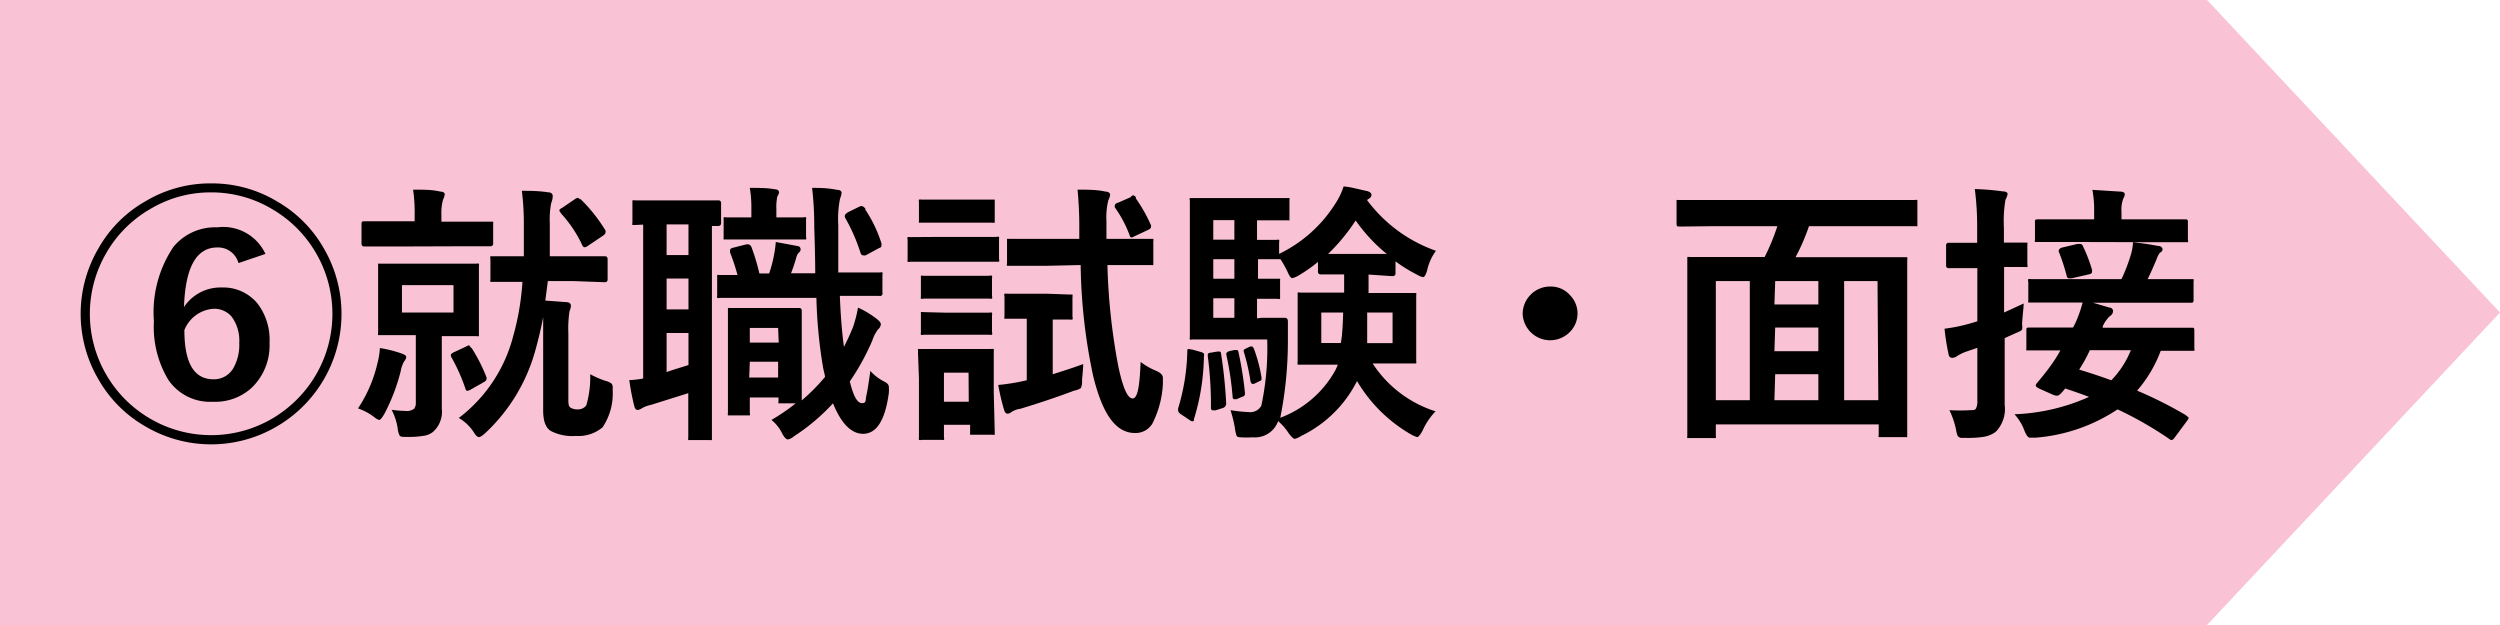
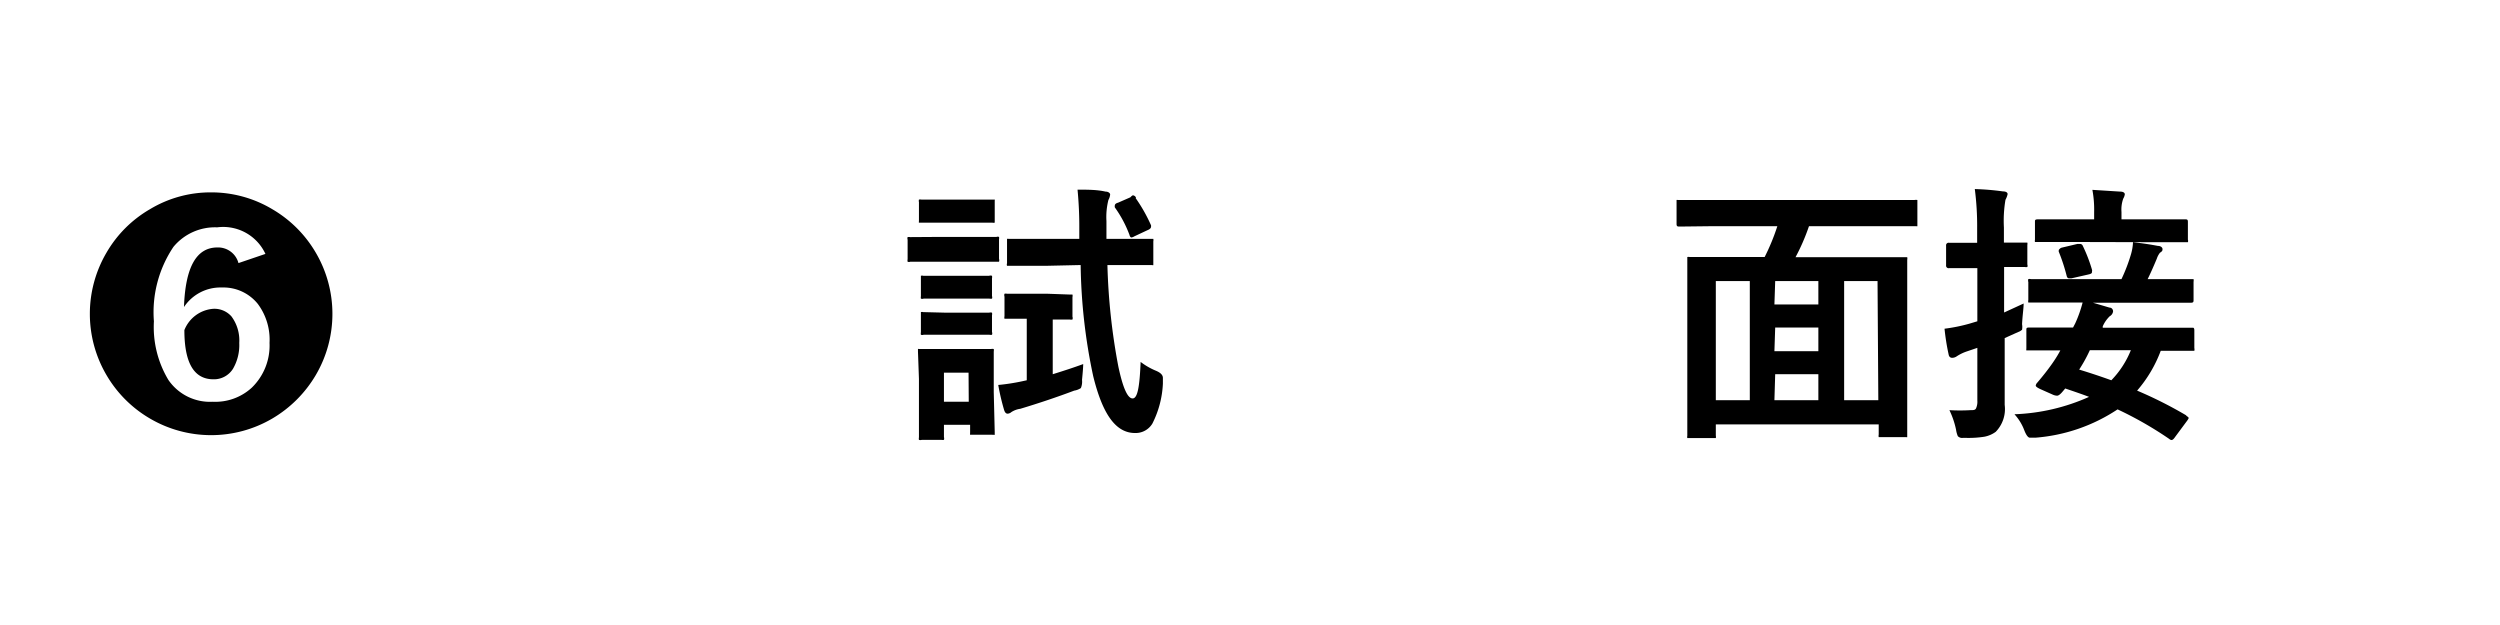
<svg xmlns="http://www.w3.org/2000/svg" viewBox="0 0 128 32">
  <defs>
    <style>.cls-1{fill:#f9c2d5;}</style>
  </defs>
  <g id="レイヤー_2" data-name="レイヤー 2">
    <g id="レイヤー_1-2" data-name="レイヤー 1">
-       <polygon class="cls-1" points="113 32 0 32 0 0 113 0 128 16 113 32" />
-       <path d="M10.81,9.39a6.45,6.45,0,0,1,3.37.92,6.45,6.45,0,0,1,2.39,2.39,6.67,6.67,0,0,1-2.39,9.13,6.63,6.63,0,0,1-6.74,0,6.45,6.45,0,0,1-2.39-2.39,6.63,6.63,0,0,1,0-6.74,6.38,6.38,0,0,1,2.39-2.39A6.45,6.45,0,0,1,10.81,9.39Zm0,.46a6,6,0,0,0-3.13.86,6.11,6.11,0,0,0-2.23,2.23,6.19,6.19,0,0,0,0,6.26,6.19,6.19,0,0,0,2.23,2.23,6.19,6.19,0,0,0,6.26,0,6.27,6.27,0,0,0,2.23-2.23,6.19,6.19,0,0,0,0-6.26,6.19,6.19,0,0,0-2.23-2.23A6.07,6.07,0,0,0,10.81,9.85ZM13.59,13l-1.38.47a1.08,1.08,0,0,0-1.08-.8c-1.07,0-1.64,1-1.71,3.05a2.24,2.24,0,0,1,1.94-1,2.26,2.26,0,0,1,1.84.84,3.06,3.06,0,0,1,.6,2,3,3,0,0,1-.91,2.29,2.76,2.76,0,0,1-2,.72,2.58,2.58,0,0,1-2.27-1.12,5.26,5.26,0,0,1-.74-3,6,6,0,0,1,1-3.81,2.76,2.76,0,0,1,2.24-1A2.38,2.38,0,0,1,13.59,13ZM9.44,16.9c0,1.68.49,2.52,1.49,2.52a1.15,1.15,0,0,0,1-.54,2.41,2.41,0,0,0,.32-1.32,2.06,2.06,0,0,0-.4-1.36,1.17,1.17,0,0,0-.92-.39A1.73,1.73,0,0,0,9.44,16.9Z" />
-       <path d="M18.33,20.91a7,7,0,0,0,1-2.33,3.79,3.79,0,0,0,.12-.76,6.27,6.27,0,0,1,1.14.29c.14.05.21.11.21.17a.36.36,0,0,1-.1.21,1.45,1.45,0,0,0-.18.5,9.83,9.83,0,0,1-.84,2.2c-.12.2-.2.31-.26.31a.57.57,0,0,1-.24-.13A3,3,0,0,0,18.33,20.91Zm2.07-8.29-1.75,0a.13.13,0,0,1-.14-.14v-1c0-.1,0-.15.14-.15l1.75,0h.83V11a7.91,7.91,0,0,0-.08-1.29c.51,0,1,0,1.39.1.15,0,.23.06.23.14a.84.84,0,0,1-.09.28,2.64,2.64,0,0,0-.08.78v.34h.75l1.77,0c.07,0,.12,0,.13,0s0,.06,0,.12v1c0,.09-.05.14-.15.14l-1.77,0Zm.56.88h1.92l1.5,0a.33.33,0,0,1,.14,0,.35.35,0,0,1,0,.13l0,1.08V16l0,1.07c0,.08,0,.12,0,.14a.31.31,0,0,1-.13,0l-1.5,0h-.27V18.5l0,2.43a1.37,1.37,0,0,1-.46,1.19,1,1,0,0,1-.52.2,4.43,4.43,0,0,1-.78.05c-.23,0-.36,0-.4-.07a1.08,1.08,0,0,1-.1-.38,3.06,3.06,0,0,0-.31-.94,5.34,5.34,0,0,0,.73.06.6.6,0,0,0,.42-.11.47.47,0,0,0,.09-.32V17.16H21l-1.5,0c-.08,0-.13,0-.14,0a.31.31,0,0,1,0-.13l0-1.07V14.71l0-1.08c0-.07,0-.12,0-.13s.06,0,.13,0ZM23.22,16v-1.4H20.58V16Zm.91,1.79a8.53,8.53,0,0,1,.78,1.53.13.13,0,0,1,0,.08s0,.1-.13.16l-.67.38a.46.46,0,0,1-.18.07s-.08,0-.1-.11a9.43,9.43,0,0,0-.74-1.65.29.29,0,0,1,0-.11s.05-.06.16-.11l.62-.29a.43.43,0,0,1,.15-.06S24.08,17.75,24.13,17.83Zm5.19-3.4H28.05l-.13,1,1.09.08c.15,0,.22.09.22.18a.75.75,0,0,1-.07.28,5.87,5.87,0,0,0-.06,1.14V20.4c0,.25,0,.4.11.47a.64.64,0,0,0,.36.09.52.52,0,0,0,.45-.21,5.23,5.23,0,0,0,.2-1.59,4.59,4.59,0,0,0,.78.34.81.81,0,0,1,.31.14.29.29,0,0,1,.06.21V20a3.09,3.09,0,0,1-.52,1.88,1.92,1.92,0,0,1-1.36.44,2.4,2.4,0,0,1-1.26-.24c-.28-.15-.42-.5-.42-1.07v-3.9c0-.42,0-.71,0-.88-.09.5-.23,1.1-.42,1.78a9.08,9.08,0,0,1-2.55,4.17c-.15.13-.25.2-.32.2s-.16-.08-.25-.23a2.3,2.3,0,0,0-.78-.75,7.66,7.66,0,0,0,2.77-4.13,13.53,13.53,0,0,0,.49-2.84l-1.51,0c-.07,0-.11,0-.13,0a.31.31,0,0,1,0-.13V13.25a.19.19,0,0,1,0-.13l.12,0,1.59,0c0-.5,0-1,0-1.55a13.61,13.61,0,0,0-.1-1.8c.42,0,.87,0,1.37.08.14,0,.21.09.21.19a1,1,0,0,1-.08.36,4.46,4.46,0,0,0-.07,1.05c0,.57,0,1.12,0,1.67h1.17l1.65,0c.09,0,.14.05.14.15V14.3c0,.1-.05.15-.14.15Zm.39-4.21A8.13,8.13,0,0,1,31,11.8a.24.24,0,0,1,0,.11c0,.05-.05.11-.16.18l-.76.51a.29.29,0,0,1-.15.06s-.07,0-.11-.09A6.43,6.43,0,0,0,28.7,10.9c0-.05-.06-.08-.06-.11s0-.08.13-.14l.66-.45a.37.37,0,0,1,.16-.07S29.66,10.16,29.71,10.22Z" />
-       <path d="M32.52,11.52c-.08,0-.12,0-.14,0a.31.31,0,0,1,0-.13v-1c0-.07,0-.12,0-.13a.31.31,0,0,1,.13,0l1.37,0H35.4l1.37,0a.13.13,0,0,1,.15.15v1a.14.14,0,0,1-.15.16l-.32,0v9.35l0,1.47c0,.08,0,.13,0,.14a.37.37,0,0,1-.14,0h-.94c-.07,0-.12,0-.13,0a.31.31,0,0,1,0-.13l0-1.47v-.8l-1.91.6a1.54,1.54,0,0,0-.46.17.5.5,0,0,1-.22.09c-.08,0-.14-.06-.17-.18a12,12,0,0,1-.26-1.35s.28,0,.71-.08V11.5Zm1.61,1.54h1.12V11.49H34.13Zm0,2.78h1.12V14.26H34.13Zm1.12,2.85V17.05H34.13v2C34.43,18.94,34.81,18.83,35.25,18.69Zm8.68-2.94a4.67,4.67,0,0,1,1,.61c.12.1.17.18.17.25a.4.4,0,0,1-.15.26,2,2,0,0,0-.29.57,12.09,12.09,0,0,1-1.15,2.09c.18.74.38,1.11.62,1.11s.17-.13.23-.4.12-.65.2-1.25a2.39,2.39,0,0,0,.74.56q.21.11.21.27a2.69,2.69,0,0,1,0,.29q-.28,2.1-1.32,2.1c-.6,0-1.12-.52-1.54-1.56a10.44,10.44,0,0,1-2,1.69.67.67,0,0,1-.31.16c-.09,0-.2-.12-.32-.36a2.06,2.06,0,0,0-.52-.64,10.16,10.16,0,0,0,1.24-.85H40c-.08,0-.12,0-.14,0a.31.31,0,0,1,0-.13v-.17H38.39v.79a.19.19,0,0,1,0,.13l-.12,0h-.86c-.08,0-.12,0-.14,0a.29.29,0,0,1,0-.12l0-2.32V17.56l0-1.66c0-.08,0-.12,0-.13s.06,0,.13,0l1.18,0h1.16l1.17,0c.1,0,.14.05.14.15l0,1.33V18.5c0,1.12,0,1.77,0,2a9.65,9.65,0,0,0,1.19-1.2c0-.1-.06-.27-.1-.49a24.84,24.84,0,0,1-.34-3.56H38.5l-1.65,0a.19.19,0,0,1-.13,0,.37.37,0,0,1,0-.14v-.91q0-.11,0-.12a.25.25,0,0,1,.12,0l.92,0a10.55,10.55,0,0,0-.38-1.15.35.35,0,0,1,0-.12c0-.06.06-.11.17-.13l.67-.17.12,0s.1.05.13.13A10.52,10.52,0,0,1,38.88,14h.5a6.54,6.54,0,0,0,.26-1,5.41,5.41,0,0,0,.08-.61l1.13.21a.16.16,0,0,1,.14.16.2.2,0,0,1-.07.16.45.45,0,0,0-.14.23,7.5,7.5,0,0,1-.28.84h1.24c0-.08,0-.87-.05-2.37a16.76,16.76,0,0,0-.11-2c.36,0,.79,0,1.27.1.16,0,.24.07.24.15a1,1,0,0,1-.08.3,5.4,5.4,0,0,0-.09,1.37c0,.63,0,1.44,0,2.41h.21l1.92,0a.24.24,0,0,1,.13,0,.17.17,0,0,1,0,.12v.91a.13.13,0,0,1-.16.17l-1.92,0H43q.06,1.51.21,2.61c.17-.33.32-.66.46-1A6.63,6.63,0,0,0,43.93,15.75Zm-4.09-3.49H38.41l-1.23,0c-.07,0-.12,0-.13,0s0-.06,0-.12v-.87c0-.08,0-.12,0-.14a.22.22,0,0,1,.12,0l1.23,0h.07v-.45a5.94,5.94,0,0,0-.08-1.06c.48,0,.9,0,1.27.07.15,0,.23.07.23.17a.66.66,0,0,1-.09.2,2.56,2.56,0,0,0-.05.64v.43h.08l1.31,0a.19.19,0,0,1,.13,0,.31.31,0,0,1,0,.13v.87a.19.19,0,0,1,0,.13l-.12,0Zm0,4.53H38.39v.75h1.48Zm-1.48,2.54h1.48v-.81H38.39Zm5.93-8.62a6.83,6.83,0,0,1,.84,1.75.44.44,0,0,1,0,.1c0,.06,0,.1-.12.14l-.68.37a.32.32,0,0,1-.16,0s-.08,0-.12-.15a9.14,9.14,0,0,0-.79-1.79.41.41,0,0,1,0-.12s.06-.09.17-.15l.61-.3a.21.21,0,0,1,.12,0S44.27,10.61,44.32,10.71Z" />
+       <path d="M10.81,9.39A6.45,6.45,0,0,1,10.81,9.39Zm0,.46a6,6,0,0,0-3.13.86,6.11,6.11,0,0,0-2.23,2.23,6.19,6.19,0,0,0,0,6.26,6.19,6.19,0,0,0,2.23,2.23,6.19,6.19,0,0,0,6.26,0,6.27,6.27,0,0,0,2.23-2.23,6.19,6.19,0,0,0,0-6.26,6.19,6.19,0,0,0-2.23-2.23A6.07,6.07,0,0,0,10.81,9.85ZM13.59,13l-1.38.47a1.08,1.08,0,0,0-1.08-.8c-1.07,0-1.64,1-1.71,3.05a2.24,2.24,0,0,1,1.94-1,2.26,2.26,0,0,1,1.84.84,3.06,3.06,0,0,1,.6,2,3,3,0,0,1-.91,2.29,2.76,2.76,0,0,1-2,.72,2.58,2.58,0,0,1-2.27-1.12,5.26,5.26,0,0,1-.74-3,6,6,0,0,1,1-3.81,2.76,2.76,0,0,1,2.24-1A2.38,2.38,0,0,1,13.59,13ZM9.44,16.9c0,1.68.49,2.52,1.49,2.52a1.15,1.15,0,0,0,1-.54,2.41,2.41,0,0,0,.32-1.32,2.06,2.06,0,0,0-.4-1.36,1.17,1.17,0,0,0-.92-.39A1.73,1.73,0,0,0,9.44,16.9Z" />
      <path d="M48.11,12.13h1.43l1.48,0a.19.19,0,0,1,.13,0,.29.29,0,0,1,0,.12v1a.24.24,0,0,1,0,.15l-.12,0-1.48,0H48.11l-1.5,0a.19.19,0,0,1-.14,0,.31.31,0,0,1,0-.13v-1a.19.19,0,0,1,0-.13.31.31,0,0,1,.13,0Zm2.82,10c0,.07,0,.12,0,.13s-.06,0-.13,0h-1c-.07,0-.12,0-.13,0s0-.06,0-.13v-.38H48.33v.63a.22.22,0,0,1,0,.14.31.31,0,0,1-.13,0h-1a.24.24,0,0,1-.15,0,.31.31,0,0,1,0-.13l0-2.1v-.89L47,18c0-.07,0-.12,0-.13s.06,0,.13,0l1.27,0h1.06l1.28,0a.3.3,0,0,1,.14,0,.35.35,0,0,1,0,.13l0,1.08v1ZM48.46,10.22h1.08l1.25,0c.08,0,.13,0,.14,0s0,0,0,.12v.92c0,.08,0,.13,0,.14a.31.31,0,0,1-.13,0l-1.25,0H48.46l-1.28,0c-.08,0-.12,0-.13,0s0-.06,0-.13v-.92a.27.27,0,0,1,0-.13.31.31,0,0,1,.13,0Zm0,3.9h1l1.18,0a.24.24,0,0,1,.15,0,.31.31,0,0,1,0,.13v.91a.18.18,0,0,1,0,.13.31.31,0,0,1-.13,0l-1.18,0h-1l-1.19,0a.22.22,0,0,1-.14,0,.29.29,0,0,1,0-.12v-.91c0-.08,0-.12,0-.14a.22.22,0,0,1,.12,0Zm0,1.89h1l1.18,0a.24.24,0,0,1,.15,0,.27.27,0,0,1,0,.13V17a.19.19,0,0,1,0,.14.31.31,0,0,1-.13,0l-1.18,0h-1l-1.19,0a.22.22,0,0,1-.14,0,.31.31,0,0,1,0-.13v-.89c0-.08,0-.12,0-.14a.22.22,0,0,1,.12,0Zm1.13,3.07H48.33v1.49H49.6Zm5.17-4c.08,0,.13,0,.15,0a.27.27,0,0,1,0,.13v1a.24.24,0,0,1,0,.15.37.37,0,0,1-.14,0l-.27,0h-.6v2.8c.58-.18,1.1-.35,1.56-.52q0,.2-.06.81a.85.85,0,0,1-.06.42A.88.88,0,0,1,55,20q-1.3.49-2.76.93a1.13,1.13,0,0,0-.46.17.31.31,0,0,1-.19.08c-.08,0-.14-.06-.18-.19a11.68,11.68,0,0,1-.3-1.28,10.29,10.29,0,0,0,1.23-.19l.23-.05V16.32l-1,0c-.08,0-.13,0-.14,0a.27.27,0,0,1,0-.13v-1a.24.24,0,0,1,0-.15.27.27,0,0,1,.13,0l1.08,0h1Zm-1.22-1.47-1.85,0c-.07,0-.12,0-.13,0a.19.19,0,0,1,0-.13V12.36c0-.08,0-.12,0-.13s.05,0,.12,0l1.85,0h1.73v-.52a19.8,19.8,0,0,0-.09-2c.49,0,1,0,1.43.1.16,0,.24.09.24.15a.72.72,0,0,1-.09.28,3.58,3.58,0,0,0-.1,1.08v.91h.44l1.83,0c.07,0,.12,0,.13,0a.31.31,0,0,1,0,.13v1.07c0,.08,0,.12,0,.14s-.06,0-.12,0l-1.83,0h-.4a32,32,0,0,0,.56,5.2c.23,1.08.47,1.63.73,1.63s.36-.63.41-1.87a3.42,3.42,0,0,0,.78.45c.24.1.36.22.36.37s0,.12,0,.29A5,5,0,0,1,59,21.69a1,1,0,0,1-.89.48c-1,0-1.67-1-2.14-2.92a28.72,28.72,0,0,1-.64-5.68Zm4.61-3.46a8.08,8.08,0,0,1,.78,1.38.15.15,0,0,1,0,.09c0,.06-.06.12-.19.17l-.66.31a.43.43,0,0,1-.15.06s-.07,0-.1-.13a6,6,0,0,0-.75-1.41.25.25,0,0,1,0-.11s0-.09.16-.13l.64-.28A.37.37,0,0,1,58,10S58.1,10,58.16,10.11Z" />
-       <path d="M61.05,17.9l.43.12a.44.44,0,0,1,.16.08.28.28,0,0,1,0,.15,11.28,11.28,0,0,1-.51,3.21c0,.07,0,.11-.08.11a.25.25,0,0,1-.15-.07l-.42-.28c-.11-.07-.16-.14-.16-.2a.89.89,0,0,1,0-.11,10.76,10.76,0,0,0,.47-2.9c0-.1,0-.14.07-.14Zm9.07-3.84h-.05V15h.63l1.68,0c.07,0,.12,0,.13,0a.29.29,0,0,1,0,.12l0,1.07v1.23l0,1.06a.31.31,0,0,1,0,.13s-.06,0-.13,0l-1.68,0h-.42a6,6,0,0,0,3.22,2.45,3.46,3.46,0,0,0-.67,1c-.12.21-.21.32-.27.32a1.57,1.57,0,0,1-.32-.14,7.61,7.61,0,0,1-2.76-2.73,6.22,6.22,0,0,1-2.86,2.81,1,1,0,0,1-.33.15c-.06,0-.17-.1-.31-.29a2.94,2.94,0,0,0-.54-.62,1.25,1.25,0,0,1-1.29.83,4.85,4.85,0,0,1-.63,0q-.18,0-.21-.09a1.63,1.63,0,0,1-.08-.36A6,6,0,0,0,63,21a7.69,7.69,0,0,0,.95.1.64.64,0,0,0,.63-.33,14,14,0,0,0,.3-3.39H62.48l-1.43,0a.19.19,0,0,1-.13,0,.31.31,0,0,1,0-.13l0-1.72V12l0-1.73a.19.19,0,0,1,0-.13l.12,0,1.43,0h2.07l1.34,0c.08,0,.13,0,.14,0a.29.29,0,0,1,0,.12v.91c0,.06,0,.1,0,.11s-.06,0-.13,0l-1.34,0h-.19v1l1,0a.27.27,0,0,1,.13,0,.19.19,0,0,1,0,.13V13a7,7,0,0,0,2.89-2.59,3.48,3.48,0,0,0,.41-.86c.26,0,.68.12,1.24.24.12.05.19.11.19.18a.23.23,0,0,1-.13.2l-.1.07a7.47,7.47,0,0,0,3.53,2.6,2.67,2.67,0,0,0-.45,1c-.07.24-.14.35-.21.35a1,1,0,0,1-.33-.14,7.08,7.08,0,0,1-1.08-.67V14c0,.09-.06.14-.16.14ZM62.32,18l.13,0s.06,0,.07.12a24.38,24.38,0,0,1,.26,2.53.24.24,0,0,1-.17.24l-.38.12-.14,0S62,21,62,20.89a19.09,19.09,0,0,0-.16-2.64.46.46,0,0,1,0-.1s0-.08.13-.09Zm-.2-5.73H63.2v-1H62.12Zm0,2H63.2v-1H62.12Zm0,2H63.2v-1H62.12Zm1.09,1.65.12,0s.06,0,.08.11a18.55,18.55,0,0,1,.33,2.07s0,.05,0,.07,0,.12-.15.15l-.28.12-.13,0s-.06,0-.07-.12a15.87,15.87,0,0,0-.32-2.15.34.34,0,0,1,0-.09s.05-.07.14-.1Zm.8-.18.11,0s0,0,.07.09a7.65,7.65,0,0,1,.4,1.5.11.11,0,0,1,0,.05c0,.06,0,.1-.11.14l-.27.13a.24.24,0,0,1-.12,0s0,0-.06-.1A10.79,10.79,0,0,0,63.68,18a.29.29,0,0,1,0-.09s0,0,.1-.06Zm.58-1.47,1.18,0c.11,0,.17.06.17.19,0,.33,0,.66,0,1a20,20,0,0,1-.39,3.93,5.37,5.37,0,0,0,2.84-2.47l.11-.25h-.25l-1.67,0c-.08,0-.13,0-.14,0a.31.31,0,0,1,0-.13l0-1.06V16.18l0-1.07c0-.07,0-.12,0-.13a.27.27,0,0,1,.13,0l1.67,0h.58v-.93l-1.18,0c-.11,0-.16-.05-.16-.14v-.5a7.48,7.48,0,0,1-1,.7,1,1,0,0,1-.32.13q-.1,0-.24-.33a5.48,5.48,0,0,0-.36-.64h-.42l-.73,0v1l1,0c.07,0,.12,0,.13,0s0,.06,0,.13v.77c0,.08,0,.12,0,.13a.19.19,0,0,1-.13,0h-.32l-.73,0v1ZM68.77,16H67.65v1.56h1Q68.74,17.13,68.77,16ZM68,13h3a8.51,8.51,0,0,1-1.59-1.71A9.91,9.91,0,0,1,68,13Zm2,4.57h1.3V16H70C70,16.74,70,17.26,70,17.58Z" />
-       <path d="M79.4,14.67a1.31,1.31,0,0,1,1,.46,1.33,1.33,0,0,1,.37.94,1.36,1.36,0,0,1-.47,1,1.41,1.41,0,0,1-2.34-1,1.41,1.41,0,0,1,1.41-1.4Z" />
      <path d="M87.74,11.58,86,11.6c-.1,0-.16,0-.16-.13v-1.1c0-.08,0-.12,0-.13s.06,0,.13,0l1.76,0h8.53l1.76,0a.4.4,0,0,1,.15,0s0,.06,0,.13v1.1c0,.06,0,.1,0,.11s-.07,0-.14,0l-1.76,0H92.62a10.57,10.57,0,0,1-.69,1.59h3.68l1.9,0c.08,0,.13,0,.14,0a.31.31,0,0,1,0,.13l0,2.64v2.53l0,3.78c0,.08,0,.12,0,.13s-.06,0-.13,0H96.33c-.08,0-.12,0-.14,0a.31.31,0,0,1,0-.13v-.52H87.85v.57a.31.31,0,0,1,0,.13s-.07,0-.13,0H86.52c-.07,0-.12,0-.13,0a.29.29,0,0,1,0-.12l0-3.81V16.25l0-2.95c0-.08,0-.12,0-.14a.31.31,0,0,1,.13,0l1.9,0h1.93A10.85,10.85,0,0,0,91,11.58Zm.11,2.81v6.1h1.74v-6.1Zm3,1.2H93.1v-1.2H90.89Zm0,2.39H93.1V16.77H90.89Zm0,2.51H93.1V19.16H90.89Zm5.28-6.1H94.42v6.1h1.75Z" />
      <path d="M99.81,21a9.3,9.3,0,0,0,1.08,0c.15,0,.25,0,.29-.11a.82.82,0,0,0,.06-.38v-2.7l-.56.19a2.23,2.23,0,0,0-.49.24.41.41,0,0,1-.24.08c-.1,0-.16-.06-.18-.17a11.51,11.51,0,0,1-.21-1.32,8.54,8.54,0,0,0,1.28-.26l.4-.12V13.73H101l-1.21,0a.13.13,0,0,1-.15-.15v-1a.13.13,0,0,1,.15-.15l1.21,0h.23v-.75a14.67,14.67,0,0,0-.12-2,13,13,0,0,1,1.44.12c.16,0,.24.06.24.14a1.1,1.1,0,0,1-.11.29,6.42,6.42,0,0,0-.08,1.42v.77l1.06,0c.08,0,.12,0,.14,0a.29.29,0,0,1,0,.12v1a.19.19,0,0,1,0,.13.31.31,0,0,1-.13,0l-1.06,0V16l1-.46c0,.26-.06.61-.08,1.06a.86.86,0,0,1,0,.28.53.53,0,0,1-.2.12l-.69.31v.61l0,2.81a1.67,1.67,0,0,1-.46,1.38,1.44,1.44,0,0,1-.58.25,5.23,5.23,0,0,1-.92.06h-.18a.3.3,0,0,1-.26-.09,1.31,1.31,0,0,1-.09-.33A4.33,4.33,0,0,0,99.81,21Zm12.13.29c.08.05.12.08.12.12a.81.81,0,0,1-.1.16l-.6.81q-.1.15-.18.15a.22.22,0,0,1-.12-.06,18.72,18.72,0,0,0-2.64-1.51,8.83,8.83,0,0,1-4.21,1.45l-.28,0c-.09,0-.19-.13-.29-.39a2.52,2.52,0,0,0-.5-.81,10.22,10.22,0,0,0,3.82-.89c-.31-.12-.72-.26-1.22-.43l-.11.13c-.13.16-.23.24-.31.24a.6.6,0,0,1-.23-.06l-.63-.28c-.15-.07-.23-.13-.23-.18a.28.28,0,0,1,.08-.15c.29-.34.55-.67.78-1s.34-.54.4-.65l-1.26,0h-.37c-.06,0-.1,0-.11,0s0-.07,0-.14V16.9c0-.09,0-.13.13-.13l1.92,0h.34l.11-.21a6.44,6.44,0,0,0,.38-1.07h-.74l-1.9,0c-.08,0-.13,0-.14,0a.31.31,0,0,1,0-.13v-.92a.24.24,0,0,1,0-.15.27.27,0,0,1,.13,0l1.9,0h2.74a8.65,8.65,0,0,0,.48-1.25,2.59,2.59,0,0,0,.11-.64c.44.05.86.11,1.27.19.16,0,.24.09.24.16s0,.11-.13.19a1,1,0,0,0-.16.3c-.2.48-.36.83-.47,1.05h.33l1.9,0q.1,0,.12,0a.37.37,0,0,1,0,.14v.92c0,.1,0,.15-.14.15l-1.9,0h-3.11l.85.25c.12,0,.18.11.18.19a.33.33,0,0,1-.17.25,1.62,1.62,0,0,0-.36.52l0,.07h2.63l1.92,0h.08s.06,0,.06.13v.91a.3.3,0,0,1,0,.14s0,0-.12,0H112l-1.37,0A6.67,6.67,0,0,1,109.42,20,21.16,21.16,0,0,1,111.94,21.27Zm-5.74-8.9-1.87,0c-.08,0-.12,0-.14,0a.29.29,0,0,1,0-.12v-.91c0-.09,0-.13.16-.13l1.87,0h1v-.37a5.55,5.55,0,0,0-.09-1.14l1.42.09c.16,0,.24.06.24.14a.59.59,0,0,1-.08.22,1.67,1.67,0,0,0-.09.68v.38H110l1.87,0c.1,0,.15,0,.15.13v.91a.19.19,0,0,1,0,.13l-.12,0-1.87,0Zm-.79.52a.45.45,0,0,1,0-.11s.05-.09.15-.12l.8-.19.15,0a.15.15,0,0,1,.13.1,7.85,7.85,0,0,1,.47,1.22.16.16,0,0,1,0,.09c0,.07,0,.11-.17.15l-.88.2-.13,0c-.06,0-.1-.05-.12-.14A9.31,9.31,0,0,0,105.41,12.89Zm1,6c.63.19,1.19.38,1.69.56a4.75,4.75,0,0,0,1-1.54H107C106.79,18.39,106.59,18.71,106.45,18.93Z" />
    </g>
  </g>
</svg>